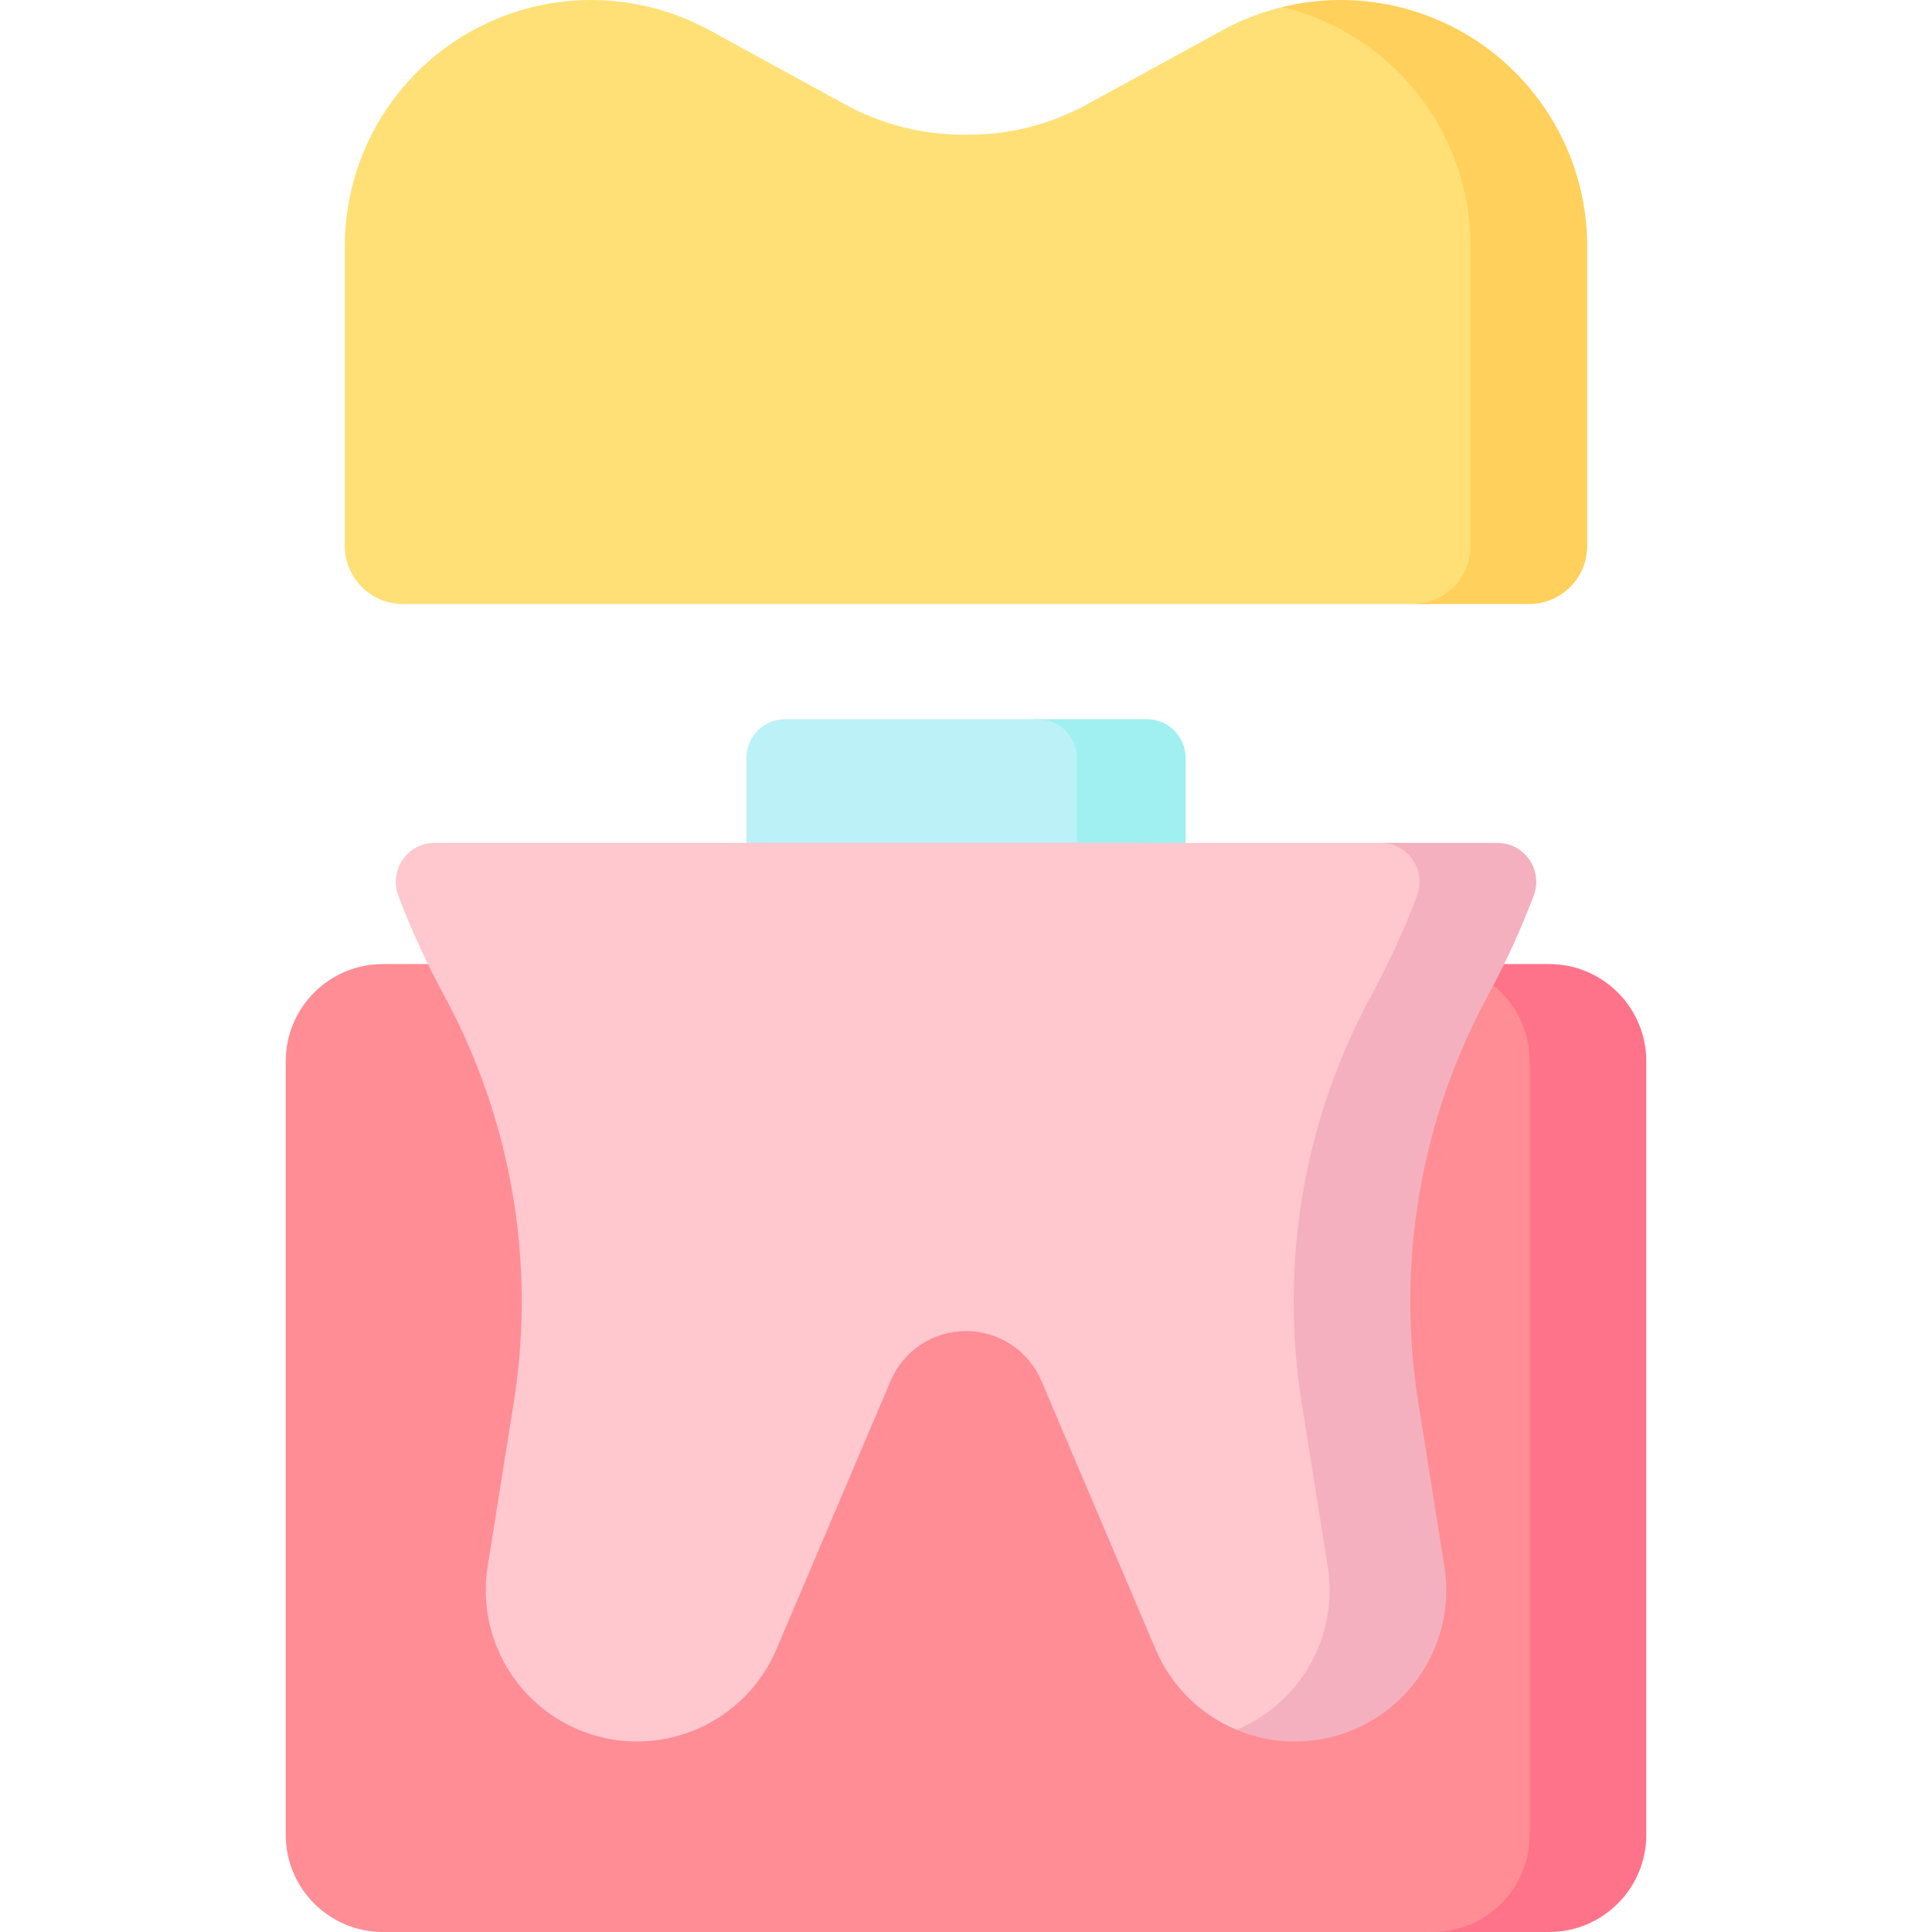
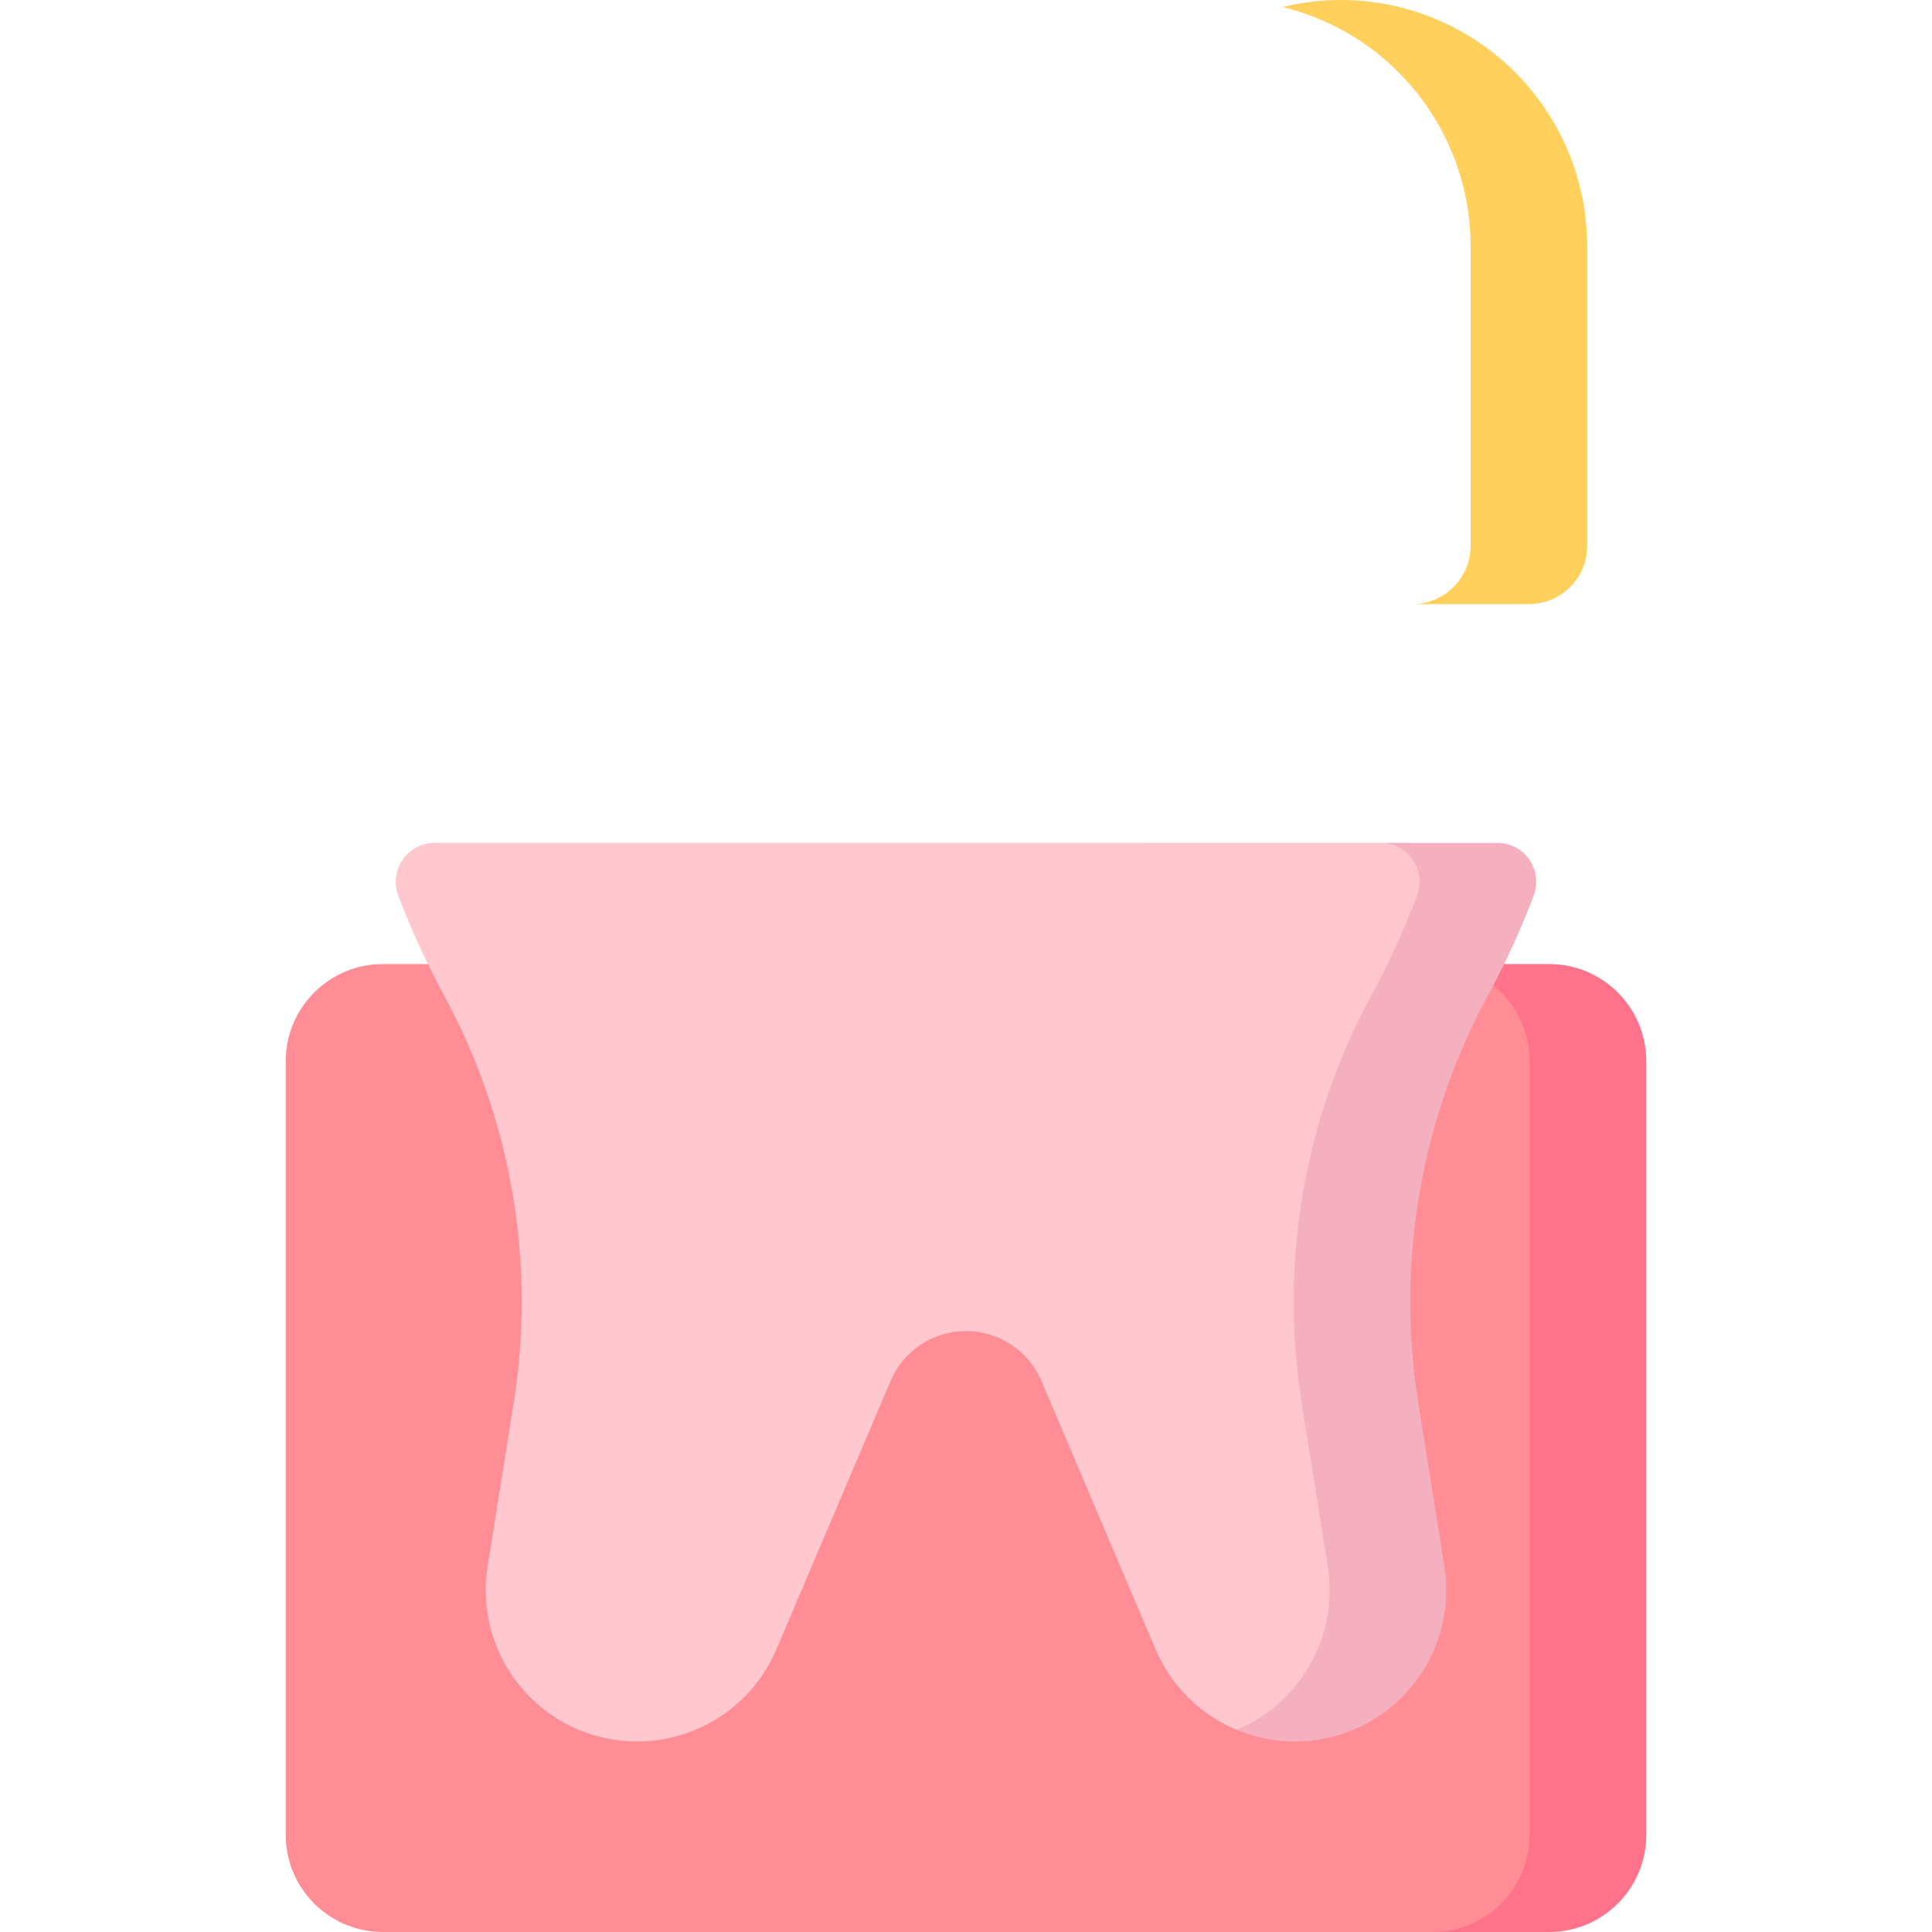
<svg xmlns="http://www.w3.org/2000/svg" id="Capa_1" enable-background="new 0 0 512 512" height="512" viewBox="0 0 512 512" width="512">
  <g>
-     <path d="m314.205 200.885v22.489l-15.889 16.346-15.016-16.346v-22.489c0-5.687-4.615-10.302-10.302-10.302h30.905c5.687 0 10.302 4.616 10.302 10.302z" fill="#a0f0f2" />
-     <path d="m285.36 223.376v-22.49c0-5.69-4.612-10.302-10.302-10.302h-66.961c-5.69 0-10.302 4.612-10.302 10.302v22.49l39.577 20.596z" fill="#bcf1f8" />
    <path d="m101.473 255.486c-14.224 0-25.754 11.531-25.754 25.754v205.005c0 14.224 11.531 25.754 25.754 25.754h282.269c14.224 0 25.754-11.531 25.754-25.754v-205.005c0-14.224-11.531-25.754-25.754-25.754z" fill="#ff8d95" />
    <path d="m436.281 281.239v205.006c0 14.227-11.528 25.755-25.755 25.755h-30.905c14.227 0 25.755-11.528 25.755-25.755v-205.006c0-14.227-11.528-25.755-25.755-25.755h30.905c14.228.001 25.755 11.529 25.755 25.755z" fill="#ff738a" />
-     <path d="m392.818 65.315v79.324c0 8.534-6.918 15.453-15.453 15.453h-270.545c-8.534 0-15.453-6.918-15.453-15.453v-79.324c0-13.258 4.008-25.857 11.085-36.396s17.214-19.027 29.484-24.044c18.234-7.469 38.848-6.305 56.124 3.152l35.871 19.635c9.622 5.275 20.408 8.035 31.379 8.035h1.38c10.972 0 21.757-2.761 31.379-8.035l35.871-19.635c5.067-2.772 10.425-4.833 15.924-6.171 5.066-1.233 21.945-.236 29.898 3.019 24.539 10.043 23.056 33.923 23.056 60.44z" fill="#ffe077" />
    <path d="m420.633 65.313v79.324c0 8.54-6.923 15.453-15.453 15.453h-30.905c8.53 0 15.453-6.912 15.453-15.453v-79.324c0-26.517-16.03-50.396-40.569-60.441-3.039-1.247-6.14-2.246-9.292-3.008 5.068-1.236 10.24-1.864 15.442-1.864 8.386 0 16.802 1.617 24.755 4.873 24.539 10.044 40.569 33.924 40.569 60.44z" fill="#ffd05b" />
    <path d="m372.103 223.376c7.245 0 12.179 7.262 9.604 14.034-3.435 9.034-7.478 17.855-12.114 26.403-17.87 32.949-24.36 70.877-18.46 107.893l6.915 43.388c3.238 20.318-5.558 40.846-30.328 43.33-9.379-3.915-17.235-11.362-21.471-21.32l-30.272-71.154c-3.408-8.01-11.271-13.21-19.976-13.21-8.705 0-16.568 5.2-19.976 13.21l-30.272 71.154c-7.812 18.362-27.932 28.19-47.217 23.065-19.884-5.285-32.544-24.757-29.306-45.075l6.915-43.388c5.899-37.016-.59-74.944-18.46-107.894-4.636-8.547-8.679-17.369-12.114-26.403-2.575-6.772 2.359-14.034 9.604-14.034z" fill="#ffc7ce" />
    <path d="m406.427 237.415c-3.431 9.024-7.469 17.853-12.105 26.393-13.578 25.033-20.583 52.931-20.583 81.117 0 8.932.7 17.884 2.122 26.785l6.912 43.381c3.235 20.325-9.426 39.796-29.309 45.081-3.43.907-6.892 1.35-10.312 1.35-5.357 0-10.601-1.082-15.432-3.101 16.864-7.026 27.094-24.827 24.147-43.329l-6.912-43.381c-1.422-8.901-2.122-17.853-2.122-26.785 0-28.186 7.005-56.083 20.583-81.117 4.636-8.54 8.674-17.369 12.105-26.393 2.575-6.779-2.359-14.041-9.601-14.041h30.905c7.243-.001 12.177 7.262 9.602 14.04z" fill="#f4b0be" />
  </g>
</svg>